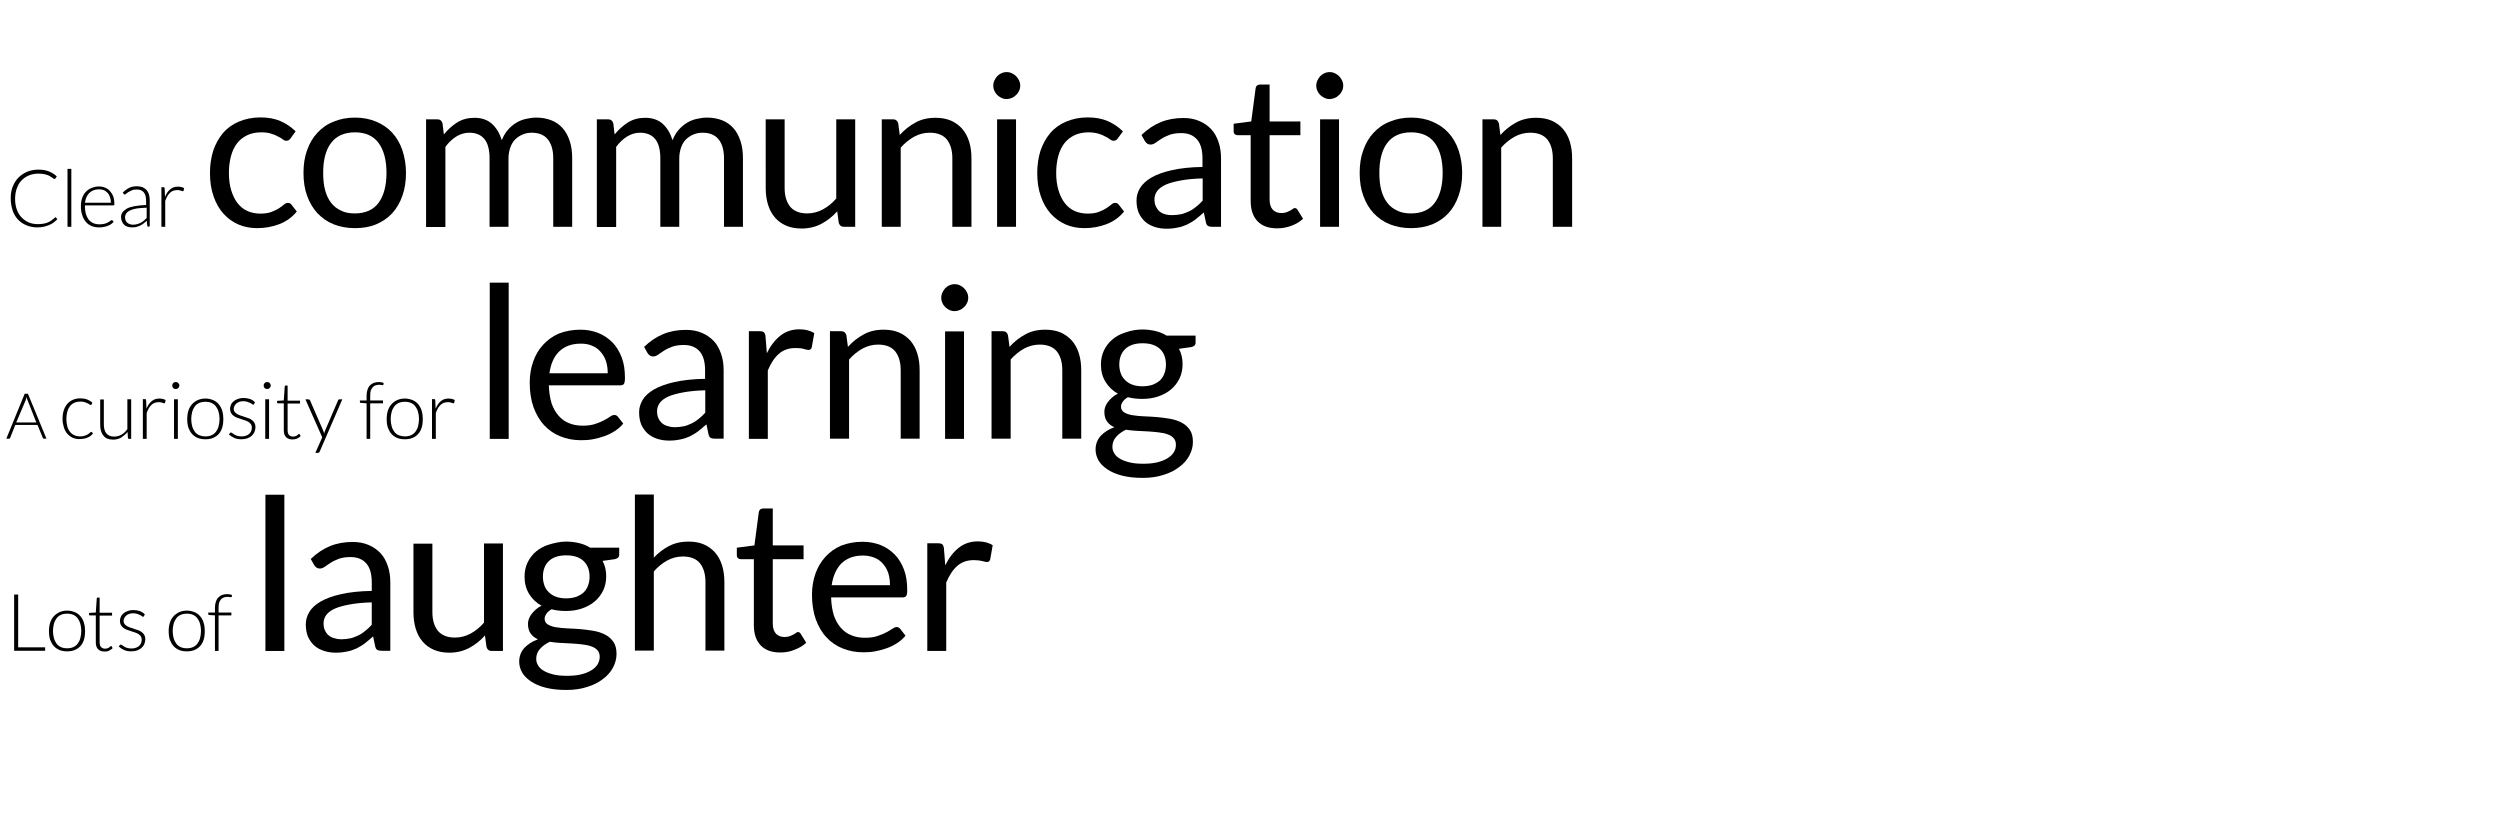
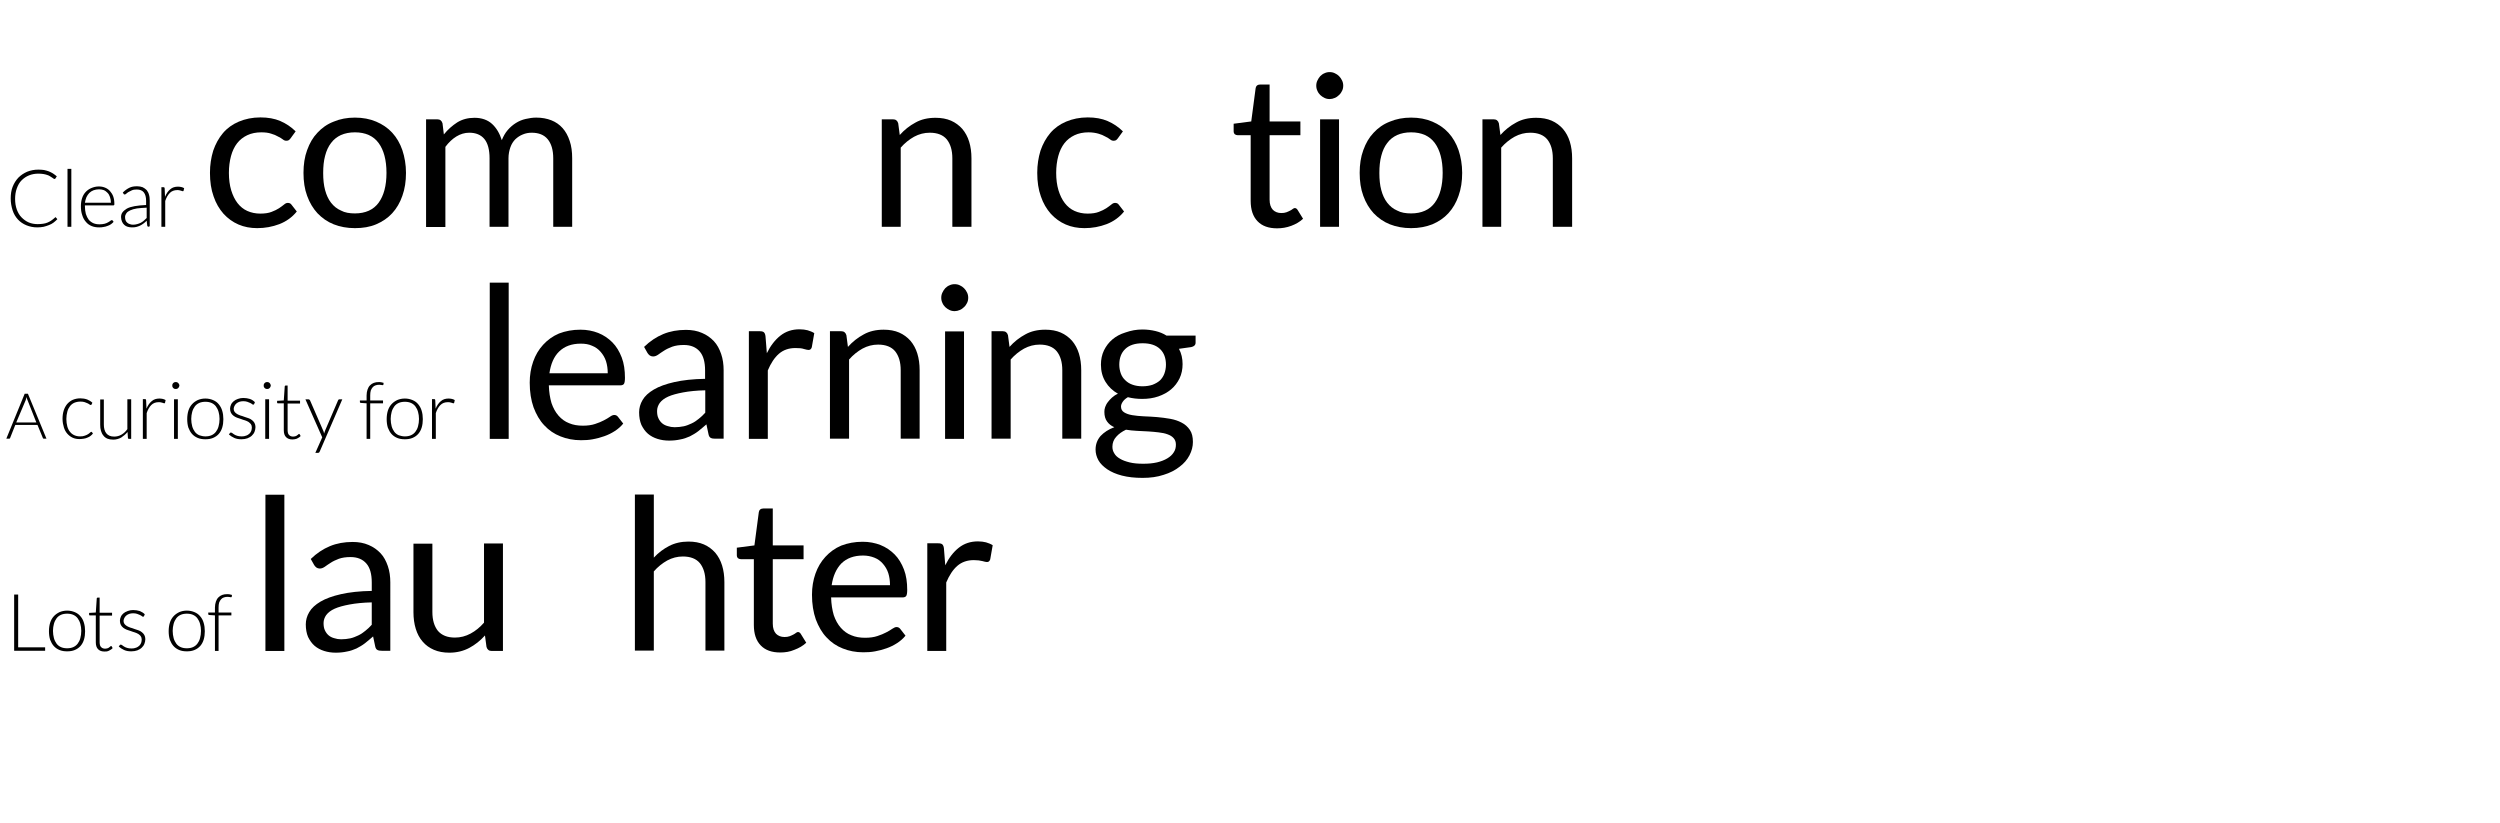
<svg xmlns="http://www.w3.org/2000/svg" version="1.1" id="Layer_1" x="0px" y="0px" viewBox="0 0 1307.3 430.2" style="enable-background:new 0 0 1307.3 430.2;" xml:space="preserve">
  <g>
    <g>
      <path d="M28.8,113.6c0.1,0,0.3,0,0.4,0.1l0.8,0.9c-0.6,0.7-1.3,1.2-2,1.8c-0.7,0.5-1.5,1-2.4,1.3c-0.9,0.4-1.8,0.6-2.8,0.9    c-1,0.2-2.1,0.3-3.4,0.3c-2,0-3.9-0.4-5.6-1.1c-1.7-0.7-3.2-1.7-4.4-3s-2.2-2.9-2.8-4.8s-1-3.9-1-6.2c0-2.2,0.3-4.3,1-6.1    s1.7-3.4,3-4.8c1.3-1.3,2.8-2.3,4.6-3.1c1.8-0.7,3.7-1.1,5.9-1.1c1.1,0,2,0.1,2.9,0.2c0.9,0.2,1.7,0.4,2.5,0.7    c0.8,0.3,1.5,0.7,2.2,1.1c0.7,0.4,1.3,1,2,1.5L29,93.3c-0.1,0.2-0.3,0.3-0.5,0.3c-0.1,0-0.3-0.1-0.5-0.2c-0.2-0.1-0.4-0.3-0.7-0.5    c-0.3-0.2-0.7-0.4-1.1-0.7c-0.4-0.3-0.9-0.5-1.5-0.7c-0.6-0.2-1.3-0.4-2-0.5c-0.8-0.1-1.6-0.2-2.6-0.2c-1.8,0-3.4,0.3-4.9,0.9    c-1.5,0.6-2.8,1.5-3.9,2.6c-1.1,1.1-1.9,2.5-2.5,4.2c-0.6,1.6-0.9,3.5-0.9,5.5c0,2.1,0.3,3.9,0.9,5.6c0.6,1.6,1.4,3,2.5,4.1    c1.1,1.1,2.3,2,3.7,2.6c1.4,0.6,3,0.9,4.7,0.9c1.1,0,2-0.1,2.8-0.2c0.8-0.1,1.6-0.3,2.3-0.6c0.7-0.3,1.3-0.6,1.9-1    c0.6-0.4,1.2-0.9,1.8-1.4c0.1-0.1,0.1-0.1,0.2-0.1C28.7,113.6,28.7,113.6,28.8,113.6z" />
      <path d="M37.3,88.3v30.3h-2V88.3H37.3z" />
      <path d="M51.7,97.5c1.2,0,2.2,0.2,3.2,0.6c1,0.4,1.9,1,2.6,1.8c0.7,0.8,1.3,1.7,1.7,2.8c0.4,1.1,0.6,2.4,0.6,3.9    c0,0.3,0,0.5-0.1,0.6c-0.1,0.1-0.2,0.2-0.4,0.2H44.4v0.4c0,1.6,0.2,2.9,0.5,4.1c0.4,1.2,0.9,2.2,1.5,3c0.7,0.8,1.5,1.4,2.4,1.8    c0.9,0.4,2,0.6,3.2,0.6c1,0,1.9-0.1,2.7-0.3c0.8-0.2,1.4-0.5,1.9-0.8c0.5-0.3,0.9-0.5,1.2-0.8c0.3-0.2,0.5-0.3,0.7-0.3    c0.2,0,0.3,0.1,0.4,0.2l0.5,0.7c-0.3,0.4-0.8,0.8-1.3,1.2c-0.5,0.4-1.2,0.7-1.8,0.9c-0.7,0.3-1.4,0.5-2.2,0.6    c-0.8,0.2-1.5,0.2-2.3,0.2c-1.4,0-2.7-0.2-3.9-0.7c-1.2-0.5-2.2-1.2-3-2.2c-0.8-0.9-1.5-2.1-1.9-3.5c-0.5-1.4-0.7-2.9-0.7-4.7    c0-1.5,0.2-2.9,0.6-4.1c0.4-1.3,1-2.3,1.8-3.2c0.8-0.9,1.8-1.6,2.9-2.1C49,97.8,50.3,97.5,51.7,97.5z M51.8,99    c-1.1,0-2,0.2-2.9,0.5c-0.8,0.3-1.6,0.8-2.2,1.4c-0.6,0.6-1.1,1.4-1.5,2.2c-0.4,0.9-0.6,1.9-0.8,2.9h13.6c0-1.1-0.2-2.1-0.5-3    c-0.3-0.9-0.7-1.6-1.3-2.2c-0.6-0.6-1.2-1.1-2-1.4C53.6,99.2,52.7,99,51.8,99z" />
      <path d="M77.8,118.6c-0.4,0-0.7-0.2-0.8-0.6l-0.3-2.6c-0.6,0.6-1.1,1.1-1.7,1.5c-0.6,0.4-1.1,0.8-1.8,1.1c-0.6,0.3-1.3,0.5-2,0.7    c-0.7,0.2-1.5,0.2-2.3,0.2c-0.7,0-1.4-0.1-2.1-0.3c-0.7-0.2-1.3-0.5-1.8-1c-0.5-0.4-0.9-1-1.2-1.7c-0.3-0.7-0.5-1.5-0.5-2.4    c0-0.9,0.2-1.7,0.7-2.4c0.5-0.7,1.3-1.4,2.3-2c1.1-0.6,2.4-1,4.1-1.3c1.7-0.3,3.7-0.5,6-0.6v-2.2c0-1.9-0.4-3.4-1.2-4.4    c-0.8-1-2-1.5-3.7-1.5c-1,0-1.8,0.1-2.5,0.4c-0.7,0.3-1.3,0.6-1.8,0.9c-0.5,0.3-0.9,0.6-1.2,0.9c-0.3,0.3-0.6,0.4-0.8,0.4    c-0.3,0-0.5-0.1-0.6-0.4l-0.4-0.6c1.1-1.1,2.2-1.9,3.4-2.5c1.2-0.6,2.5-0.8,4.1-0.8c1.1,0,2.1,0.2,2.9,0.5    c0.8,0.4,1.5,0.9,2.1,1.5c0.5,0.7,1,1.5,1.2,2.4c0.3,0.9,0.4,2,0.4,3.1v13.5H77.8z M69.5,117.5c0.8,0,1.5-0.1,2.2-0.3    c0.7-0.2,1.3-0.4,1.9-0.7c0.6-0.3,1.1-0.7,1.6-1.1c0.5-0.4,1-0.9,1.5-1.4v-5.4c-2,0.1-3.7,0.2-5.1,0.4c-1.4,0.2-2.6,0.6-3.5,1    c-0.9,0.4-1.6,0.9-2,1.5c-0.4,0.6-0.7,1.2-0.7,2c0,0.7,0.1,1.3,0.3,1.8c0.2,0.5,0.5,0.9,0.9,1.2c0.4,0.3,0.8,0.6,1.3,0.7    C68.4,117.4,69,117.5,69.5,117.5z" />
      <path d="M84.4,118.6V97.9h1c0.2,0,0.4,0,0.5,0.1c0.1,0.1,0.2,0.3,0.2,0.5l0.2,4.4c0.7-1.7,1.6-3,2.7-3.9c1.1-1,2.5-1.4,4.1-1.4    c0.6,0,1.2,0.1,1.7,0.2c0.5,0.1,1,0.3,1.5,0.6L96,99.7c0,0.2-0.2,0.3-0.4,0.3c-0.1,0-0.2,0-0.4-0.1c-0.2-0.1-0.3-0.1-0.6-0.2    c-0.2-0.1-0.5-0.1-0.8-0.2c-0.3-0.1-0.7-0.1-1.1-0.1c-1.6,0-2.9,0.5-3.9,1.5c-1,1-1.8,2.4-2.4,4.2v13.5H84.4z" />
    </g>
    <g>
      <path d="M151.9,72.4c-0.3,0.4-0.6,0.7-0.9,0.9c-0.3,0.2-0.7,0.3-1.3,0.3s-1.2-0.2-1.8-0.7c-0.6-0.5-1.5-1-2.5-1.5    c-1-0.6-2.2-1.1-3.6-1.5c-1.4-0.5-3.2-0.7-5.2-0.7c-2.7,0-5.2,0.5-7.3,1.5c-2.1,1-3.9,2.4-5.3,4.2c-1.4,1.8-2.5,4.1-3.2,6.7    c-0.7,2.6-1.1,5.6-1.1,8.8c0,3.4,0.4,6.4,1.2,9.1c0.8,2.6,1.9,4.9,3.3,6.7c1.4,1.8,3.1,3.2,5.1,4.1c2,0.9,4.3,1.4,6.8,1.4    c2.4,0,4.4-0.3,5.9-0.9c1.6-0.6,2.8-1.2,3.9-1.9c1-0.7,1.9-1.3,2.6-1.9c0.7-0.6,1.3-0.9,2-0.9c0.8,0,1.5,0.3,1.9,0.9l2.8,3.6    c-2.4,3-5.5,5.2-9.1,6.6c-3.7,1.4-7.5,2.1-11.6,2.1c-3.5,0-6.8-0.6-9.8-1.9c-3-1.3-5.6-3.2-7.8-5.6c-2.2-2.5-4-5.5-5.2-9.1    c-1.3-3.6-1.9-7.7-1.9-12.3c0-4.2,0.6-8,1.7-11.6c1.2-3.5,2.9-6.6,5.1-9.2c2.2-2.6,5-4.6,8.3-6c3.3-1.4,7.1-2.2,11.3-2.2    c3.9,0,7.4,0.6,10.4,1.9c3,1.3,5.7,3.1,8,5.4L151.9,72.4z" />
      <path d="M185.6,61.5c4.1,0,7.8,0.7,11.1,2.1c3.3,1.4,6.1,3.3,8.4,5.8c2.3,2.5,4.1,5.6,5.3,9.1c1.2,3.6,1.9,7.6,1.9,11.9    c0,4.4-0.6,8.4-1.9,12c-1.2,3.5-3,6.6-5.3,9.1c-2.3,2.5-5.1,4.4-8.4,5.8s-7,2-11.1,2s-7.8-0.7-11.1-2c-3.3-1.3-6.1-3.3-8.5-5.8    c-2.3-2.5-4.1-5.5-5.4-9.1c-1.3-3.5-1.9-7.5-1.9-12c0-4.4,0.6-8.4,1.9-11.9c1.3-3.6,3-6.6,5.4-9.1c2.3-2.5,5.1-4.5,8.5-5.8    C177.8,62.2,181.5,61.5,185.6,61.5z M185.6,111.6c5.5,0,9.7-1.9,12.4-5.6c2.7-3.7,4.1-8.9,4.1-15.6c0-6.7-1.4-11.9-4.1-15.6    c-2.7-3.7-6.9-5.6-12.4-5.6c-2.8,0-5.2,0.5-7.3,1.4c-2.1,1-3.8,2.3-5.2,4.2c-1.4,1.8-2.4,4-3.1,6.7c-0.7,2.6-1,5.6-1,9    c0,3.3,0.3,6.3,1,8.9c0.7,2.6,1.7,4.8,3.1,6.6c1.4,1.8,3.1,3.2,5.2,4.1C180.3,111.2,182.8,111.6,185.6,111.6z" />
      <path d="M222.8,118.6V62.4h5.9c1.4,0,2.3,0.7,2.7,2.1l0.7,5.8c2.1-2.6,4.4-4.6,7-6.3c2.6-1.6,5.6-2.4,9-2.4c3.8,0,6.9,1.1,9.2,3.2    c2.3,2.1,4,5,5.1,8.5c0.8-2,1.8-3.8,3.1-5.3c1.3-1.5,2.7-2.7,4.3-3.7c1.6-1,3.3-1.7,5.1-2.1c1.8-0.4,3.6-0.7,5.5-0.7    c3,0,5.6,0.5,7.9,1.4c2.3,0.9,4.3,2.3,5.9,4.1s2.8,4,3.7,6.7c0.9,2.6,1.3,5.7,1.3,9.1v35.8h-9.9V82.8c0-4.4-1-7.7-2.9-10    c-1.9-2.3-4.7-3.4-8.4-3.4c-1.6,0-3.2,0.3-4.6,0.9c-1.5,0.6-2.7,1.4-3.9,2.5c-1.1,1.1-2,2.5-2.6,4.2c-0.6,1.7-1,3.6-1,5.8v35.8    h-9.9V82.8c0-4.5-0.9-7.9-2.7-10.1c-1.8-2.2-4.5-3.3-7.9-3.3c-2.4,0-4.7,0.7-6.8,2c-2.1,1.3-4,3.1-5.7,5.4v41.9H222.8z" />
-       <path d="M312.1,118.6V62.4h5.9c1.4,0,2.3,0.7,2.7,2.1l0.7,5.8c2.1-2.6,4.4-4.6,7-6.3c2.6-1.6,5.6-2.4,9-2.4c3.8,0,6.9,1.1,9.2,3.2    c2.3,2.1,4,5,5.1,8.5c0.8-2,1.8-3.8,3.1-5.3c1.3-1.5,2.7-2.7,4.3-3.7c1.6-1,3.3-1.7,5.1-2.1c1.8-0.4,3.6-0.7,5.5-0.7    c3,0,5.6,0.5,7.9,1.4c2.3,0.9,4.3,2.3,5.9,4.1s2.8,4,3.7,6.7c0.9,2.6,1.3,5.7,1.3,9.1v35.8h-9.9V82.8c0-4.4-1-7.7-2.9-10    c-1.9-2.3-4.7-3.4-8.4-3.4c-1.6,0-3.2,0.3-4.6,0.9c-1.5,0.6-2.7,1.4-3.9,2.5c-1.1,1.1-2,2.5-2.6,4.2c-0.6,1.7-1,3.6-1,5.8v35.8    h-9.9V82.8c0-4.5-0.9-7.9-2.7-10.1s-4.5-3.3-7.9-3.3c-2.4,0-4.7,0.7-6.8,2c-2.1,1.3-4,3.1-5.7,5.4v41.9H312.1z" />
-       <path d="M410.3,62.4v35.8c0,4.3,1,7.5,2.9,9.9c2,2.3,4.9,3.5,8.9,3.5c2.9,0,5.6-0.7,8.2-2.1c2.6-1.4,4.9-3.3,7-5.7V62.4h9.9v56.2    h-5.9c-1.4,0-2.3-0.7-2.7-2.1l-0.8-6c-2.4,2.7-5.2,4.9-8.2,6.5c-3,1.6-6.5,2.5-10.4,2.5c-3.1,0-5.8-0.5-8.1-1.5    c-2.3-1-4.3-2.4-5.9-4.3c-1.6-1.8-2.8-4.1-3.6-6.7c-0.8-2.6-1.2-5.5-1.2-8.7V62.4H410.3z" />
      <path d="M461.1,118.6V62.4h5.9c1.4,0,2.3,0.7,2.7,2.1l0.8,6.1c2.4-2.7,5.2-4.9,8.2-6.5c3-1.7,6.5-2.5,10.5-2.5    c3.1,0,5.8,0.5,8.1,1.5c2.3,1,4.3,2.5,5.9,4.3c1.6,1.9,2.8,4.1,3.6,6.7c0.8,2.6,1.2,5.5,1.2,8.7v35.8H498V82.8    c0-4.3-1-7.5-2.9-9.9c-1.9-2.3-4.9-3.5-8.9-3.5c-2.9,0-5.6,0.7-8.2,2.1c-2.5,1.4-4.9,3.3-7,5.7v41.4H461.1z" />
-       <path d="M533.5,44.8c0,1-0.2,1.9-0.6,2.7c-0.4,0.8-0.9,1.6-1.6,2.2c-0.6,0.6-1.4,1.2-2.2,1.5c-0.9,0.4-1.8,0.6-2.7,0.6    c-1,0-1.9-0.2-2.7-0.6c-0.8-0.4-1.6-0.9-2.2-1.5c-0.6-0.6-1.2-1.4-1.5-2.2c-0.4-0.8-0.6-1.7-0.6-2.7c0-1,0.2-1.9,0.6-2.7    c0.4-0.9,0.9-1.6,1.5-2.3c0.6-0.6,1.4-1.2,2.2-1.5c0.8-0.4,1.7-0.6,2.7-0.6c1,0,1.9,0.2,2.7,0.6c0.9,0.4,1.6,0.9,2.2,1.5    c0.6,0.6,1.2,1.4,1.6,2.3C533.3,42.9,533.5,43.8,533.5,44.8z M531.3,62.4v56.2h-9.9V62.4H531.3z" />
      <path d="M584.5,72.4c-0.3,0.4-0.6,0.7-0.9,0.9c-0.3,0.2-0.7,0.3-1.3,0.3c-0.6,0-1.2-0.2-1.8-0.7c-0.6-0.5-1.5-1-2.5-1.5    c-1-0.6-2.2-1.1-3.6-1.5s-3.2-0.7-5.2-0.7c-2.7,0-5.2,0.5-7.3,1.5c-2.1,1-3.9,2.4-5.3,4.2c-1.4,1.8-2.5,4.1-3.2,6.7    c-0.7,2.6-1.1,5.6-1.1,8.8c0,3.4,0.4,6.4,1.2,9.1c0.8,2.6,1.9,4.9,3.3,6.7c1.4,1.8,3.1,3.2,5.1,4.1s4.3,1.4,6.8,1.4    c2.4,0,4.4-0.3,5.9-0.9c1.6-0.6,2.8-1.2,3.9-1.9c1-0.7,1.9-1.3,2.6-1.9c0.7-0.6,1.3-0.9,2-0.9c0.8,0,1.5,0.3,1.9,0.9l2.8,3.6    c-2.4,3-5.5,5.2-9.1,6.6c-3.7,1.4-7.5,2.1-11.6,2.1c-3.5,0-6.8-0.6-9.8-1.9c-3-1.3-5.6-3.2-7.8-5.6c-2.2-2.5-4-5.5-5.2-9.1    c-1.3-3.6-1.9-7.7-1.9-12.3c0-4.2,0.6-8,1.7-11.6c1.2-3.5,2.9-6.6,5.1-9.2c2.2-2.6,5-4.6,8.3-6c3.3-1.4,7.1-2.2,11.3-2.2    c3.9,0,7.4,0.6,10.4,1.9c3,1.3,5.7,3.1,8,5.4L584.5,72.4z" />
-       <path d="M638.5,118.6h-4.4c-1,0-1.7-0.1-2.3-0.4c-0.6-0.3-1-0.9-1.2-1.9l-1.1-5.2c-1.5,1.3-2.9,2.5-4.3,3.6    c-1.4,1.1-2.9,1.9-4.4,2.7c-1.6,0.7-3.2,1.3-5,1.6c-1.8,0.4-3.7,0.6-5.8,0.6c-2.2,0-4.2-0.3-6.1-0.9c-1.9-0.6-3.6-1.5-5-2.7    c-1.4-1.2-2.5-2.8-3.4-4.6c-0.8-1.9-1.2-4.1-1.2-6.6c0-2.2,0.6-4.4,1.8-6.4s3.2-3.9,5.9-5.5c2.7-1.6,6.3-2.9,10.7-3.9    c4.4-1,9.8-1.6,16.1-1.7v-4.4c0-4.4-0.9-7.7-2.8-9.9c-1.9-2.2-4.6-3.4-8.3-3.4c-2.4,0-4.4,0.3-6.1,0.9c-1.6,0.6-3.1,1.3-4.3,2.1    c-1.2,0.8-2.2,1.4-3.1,2.1c-0.9,0.6-1.7,0.9-2.6,0.9c-0.7,0-1.2-0.2-1.7-0.5c-0.5-0.4-0.9-0.8-1.2-1.3l-1.8-3.2    c3.1-3,6.4-5.2,10-6.7c3.6-1.5,7.6-2.2,11.9-2.2c3.1,0,5.9,0.5,8.4,1.6c2.4,1,4.5,2.5,6.2,4.3s2.9,4.1,3.8,6.7    c0.9,2.6,1.3,5.5,1.3,8.6V118.6z M612.9,112.5c1.7,0,3.3-0.2,4.8-0.5c1.4-0.3,2.8-0.9,4.1-1.5c1.3-0.6,2.5-1.4,3.7-2.4    c1.2-0.9,2.3-2,3.4-3.2V93.3c-4.5,0.1-8.4,0.5-11.6,1.1c-3.2,0.6-5.8,1.3-7.8,2.2c-2,0.9-3.4,2-4.4,3.3c-0.9,1.3-1.4,2.7-1.4,4.2    c0,1.5,0.2,2.8,0.7,3.8s1.1,1.9,1.9,2.6c0.8,0.7,1.8,1.2,2.9,1.5C610.4,112.4,611.6,112.5,612.9,112.5z" />
      <path d="M667.8,119.4c-4.4,0-7.8-1.2-10.2-3.7c-2.4-2.5-3.6-6-3.6-10.7V70.7h-6.8c-0.6,0-1.1-0.2-1.5-0.5    c-0.4-0.4-0.6-0.9-0.6-1.6v-3.9l9.2-1.2l2.3-17.4c0.1-0.6,0.3-1,0.7-1.4c0.4-0.3,0.9-0.5,1.6-0.5h5v19.3h16.1v7.2h-16.1v33.7    c0,2.4,0.6,4.1,1.7,5.3c1.1,1.1,2.6,1.7,4.4,1.7c1,0,1.9-0.1,2.7-0.4c0.8-0.3,1.4-0.6,2-0.9c0.6-0.3,1-0.6,1.4-0.9    c0.4-0.3,0.7-0.4,1-0.4c0.5,0,1,0.3,1.4,0.9l2.9,4.7c-1.7,1.6-3.8,2.8-6.2,3.7C672.8,119,670.3,119.4,667.8,119.4z" />
      <path d="M702.4,44.8c0,1-0.2,1.9-0.6,2.7c-0.4,0.8-0.9,1.6-1.6,2.2c-0.6,0.6-1.4,1.2-2.2,1.5c-0.9,0.4-1.8,0.6-2.7,0.6    c-1,0-1.9-0.2-2.7-0.6c-0.8-0.4-1.6-0.9-2.2-1.5c-0.6-0.6-1.2-1.4-1.5-2.2c-0.4-0.8-0.6-1.7-0.6-2.7c0-1,0.2-1.9,0.6-2.7    c0.4-0.9,0.9-1.6,1.5-2.3c0.6-0.6,1.4-1.2,2.2-1.5c0.8-0.4,1.7-0.6,2.7-0.6c1,0,1.9,0.2,2.7,0.6c0.9,0.4,1.6,0.9,2.2,1.5    c0.6,0.6,1.2,1.4,1.6,2.3C702.2,42.9,702.4,43.8,702.4,44.8z M700.2,62.4v56.2h-9.9V62.4H700.2z" />
      <path d="M737.9,61.5c4.1,0,7.8,0.7,11.1,2.1c3.3,1.4,6.1,3.3,8.4,5.8c2.3,2.5,4.1,5.6,5.3,9.1c1.2,3.6,1.9,7.6,1.9,11.9    c0,4.4-0.6,8.4-1.9,12c-1.2,3.5-3,6.6-5.3,9.1c-2.3,2.5-5.1,4.4-8.4,5.8c-3.3,1.3-7,2-11.1,2s-7.8-0.7-11.1-2    c-3.3-1.3-6.1-3.3-8.5-5.8c-2.3-2.5-4.1-5.5-5.4-9.1c-1.3-3.5-1.9-7.5-1.9-12c0-4.4,0.6-8.4,1.9-11.9c1.3-3.6,3-6.6,5.4-9.1    c2.3-2.5,5.1-4.5,8.5-5.8C730.1,62.2,733.8,61.5,737.9,61.5z M737.9,111.6c5.5,0,9.7-1.9,12.4-5.6c2.7-3.7,4.1-8.9,4.1-15.6    c0-6.7-1.4-11.9-4.1-15.6c-2.7-3.7-6.9-5.6-12.4-5.6c-2.8,0-5.2,0.5-7.3,1.4c-2.1,1-3.8,2.3-5.2,4.2c-1.4,1.8-2.4,4-3.1,6.7    c-0.7,2.6-1,5.6-1,9c0,3.3,0.3,6.3,1,8.9c0.7,2.6,1.7,4.8,3.1,6.6c1.4,1.8,3.1,3.2,5.2,4.1C732.6,111.2,735.1,111.6,737.9,111.6z" />
      <path d="M775.2,118.6V62.4h5.9c1.4,0,2.3,0.7,2.7,2.1l0.8,6.1c2.4-2.7,5.2-4.9,8.2-6.5c3-1.7,6.5-2.5,10.5-2.5    c3.1,0,5.8,0.5,8.1,1.5c2.3,1,4.3,2.5,5.9,4.3c1.6,1.9,2.8,4.1,3.6,6.7c0.8,2.6,1.2,5.5,1.2,8.7v35.8H812V82.8    c0-4.3-1-7.5-2.9-9.9c-1.9-2.3-4.9-3.5-8.9-3.5c-2.9,0-5.6,0.7-8.2,2.1c-2.5,1.4-4.9,3.3-7,5.7v41.4H775.2z" />
    </g>
    <g>
      <path d="M24.3,229.4H23c-0.2,0-0.3,0-0.4-0.1c-0.1-0.1-0.2-0.2-0.2-0.3l-2.8-6.8H8L5.3,229c0,0.1-0.1,0.2-0.2,0.3    c-0.1,0.1-0.2,0.1-0.4,0.1H3.3l9.6-23.5h1.7L24.3,229.4z M8.5,220.9h10.5L14.3,209c-0.1-0.2-0.2-0.4-0.2-0.6    c-0.1-0.2-0.2-0.5-0.2-0.8c-0.1,0.3-0.2,0.5-0.2,0.8c-0.1,0.2-0.2,0.5-0.2,0.7L8.5,220.9z" />
    </g>
    <g>
      <path d="M47.9,211.5c-0.1,0.1-0.1,0.1-0.2,0.2c-0.1,0-0.1,0.1-0.3,0.1c-0.1,0-0.3-0.1-0.6-0.3c-0.2-0.2-0.6-0.4-1-0.6    c-0.4-0.2-0.9-0.4-1.5-0.6c-0.6-0.2-1.3-0.3-2.2-0.3c-1.2,0-2.2,0.2-3.2,0.6c-0.9,0.4-1.7,1-2.3,1.8c-0.6,0.8-1.1,1.7-1.4,2.9    c-0.3,1.1-0.5,2.4-0.5,3.8c0,1.5,0.2,2.7,0.5,3.9c0.3,1.1,0.8,2.1,1.4,2.8c0.6,0.8,1.4,1.4,2.3,1.8c0.9,0.4,1.9,0.6,3,0.6    c1,0,1.8-0.1,2.5-0.4c0.7-0.2,1.2-0.5,1.7-0.8c0.4-0.3,0.8-0.5,1-0.8c0.3-0.2,0.5-0.4,0.6-0.4c0.2,0,0.3,0.1,0.4,0.2l0.5,0.7    c-0.3,0.4-0.7,0.8-1.2,1.2c-0.5,0.4-1,0.7-1.6,0.9c-0.6,0.3-1.3,0.5-2,0.6c-0.7,0.1-1.5,0.2-2.2,0.2c-1.3,0-2.5-0.2-3.6-0.7    c-1.1-0.5-2-1.2-2.8-2.1c-0.8-0.9-1.4-2-1.8-3.3c-0.4-1.3-0.7-2.8-0.7-4.5c0-1.6,0.2-3,0.6-4.3c0.4-1.3,1-2.4,1.8-3.4    c0.8-0.9,1.8-1.7,2.9-2.2c1.2-0.5,2.5-0.8,4-0.8c1.3,0,2.5,0.2,3.6,0.6c1,0.4,2,1,2.7,1.7L47.9,211.5z" />
      <path d="M54.3,208.8V222c0,1.9,0.4,3.5,1.3,4.6s2.2,1.7,4.1,1.7c1.3,0,2.6-0.3,3.8-1c1.2-0.7,2.2-1.6,3.1-2.9v-15.6h2v20.7h-1.1    c-0.4,0-0.6-0.2-0.6-0.5l-0.2-3.1c-1,1.2-2.1,2.1-3.3,2.9c-1.3,0.7-2.7,1.1-4.2,1.1c-1.2,0-2.2-0.2-3-0.5    c-0.9-0.4-1.6-0.9-2.1-1.6c-0.6-0.7-1-1.5-1.3-2.5c-0.3-1-0.4-2-0.4-3.2v-13.2H54.3z" />
      <path d="M74.7,229.4v-20.7h1c0.2,0,0.4,0,0.5,0.1c0.1,0.1,0.2,0.3,0.2,0.5l0.2,4.4c0.7-1.7,1.6-3,2.7-3.9c1.1-1,2.5-1.4,4.1-1.4    c0.6,0,1.2,0.1,1.7,0.2c0.5,0.1,1,0.3,1.5,0.6l-0.3,1.4c0,0.2-0.2,0.3-0.4,0.3c-0.1,0-0.2,0-0.4-0.1c-0.2-0.1-0.3-0.1-0.6-0.2    c-0.2-0.1-0.5-0.1-0.8-0.2c-0.3-0.1-0.7-0.1-1.1-0.1c-1.6,0-2.9,0.5-3.9,1.5c-1,1-1.8,2.4-2.4,4.2v13.5H74.7z" />
      <path d="M93.8,201.6c0,0.2-0.1,0.5-0.2,0.7c-0.1,0.2-0.2,0.4-0.4,0.6c-0.2,0.2-0.4,0.3-0.6,0.4c-0.2,0.1-0.5,0.1-0.7,0.1    c-0.3,0-0.5,0-0.7-0.1c-0.2-0.1-0.4-0.2-0.6-0.4c-0.2-0.2-0.3-0.4-0.4-0.6c-0.1-0.2-0.1-0.4-0.1-0.7c0-0.2,0-0.5,0.1-0.7    c0.1-0.2,0.2-0.4,0.4-0.6c0.2-0.2,0.4-0.3,0.6-0.4c0.2-0.1,0.5-0.1,0.7-0.1c0.2,0,0.5,0,0.7,0.1c0.2,0.1,0.4,0.2,0.6,0.4    c0.2,0.2,0.3,0.4,0.4,0.6C93.8,201.1,93.8,201.4,93.8,201.6z M93,208.8v20.7h-2v-20.7H93z" />
      <path d="M107.4,208.4c1.5,0,2.8,0.3,4,0.8c1.2,0.5,2.2,1.2,3,2.2s1.4,2,1.8,3.4c0.4,1.3,0.6,2.8,0.6,4.4s-0.2,3.1-0.6,4.4    c-0.4,1.3-1,2.4-1.8,3.3c-0.8,0.9-1.8,1.6-3,2.1c-1.2,0.5-2.5,0.7-4,0.7c-1.5,0-2.8-0.2-4-0.7c-1.2-0.5-2.2-1.2-3-2.1    c-0.8-0.9-1.4-2-1.9-3.3c-0.4-1.3-0.6-2.8-0.6-4.4s0.2-3.1,0.6-4.4c0.4-1.3,1-2.4,1.9-3.4s1.8-1.6,3-2.2    C104.6,208.7,105.9,208.4,107.4,208.4z M107.4,228.2c1.2,0,2.3-0.2,3.2-0.6c0.9-0.4,1.7-1,2.3-1.8c0.6-0.8,1.1-1.7,1.4-2.9    c0.3-1.1,0.5-2.4,0.5-3.8c0-1.4-0.2-2.6-0.5-3.7c-0.3-1.1-0.8-2.1-1.4-2.9c-0.6-0.8-1.4-1.4-2.3-1.8c-0.9-0.4-2-0.6-3.2-0.6    c-1.2,0-2.3,0.2-3.2,0.6c-0.9,0.4-1.7,1-2.3,1.8c-0.6,0.8-1.1,1.8-1.4,2.9c-0.3,1.1-0.5,2.4-0.5,3.7c0,1.4,0.2,2.6,0.5,3.8    c0.3,1.1,0.8,2.1,1.4,2.9c0.6,0.8,1.4,1.4,2.3,1.8C105.1,227.9,106.2,228.2,107.4,228.2z" />
      <path d="M132.9,211.3c-0.1,0.2-0.3,0.3-0.5,0.3c-0.2,0-0.4-0.1-0.6-0.3c-0.2-0.2-0.6-0.4-1-0.6c-0.4-0.2-0.9-0.4-1.5-0.6    c-0.6-0.2-1.3-0.3-2.1-0.3c-0.7,0-1.4,0.1-2,0.3c-0.6,0.2-1.1,0.5-1.6,0.9c-0.4,0.4-0.8,0.8-1,1.3c-0.2,0.5-0.4,1-0.4,1.5    c0,0.6,0.2,1.2,0.5,1.6c0.3,0.4,0.8,0.8,1.3,1.1c0.5,0.3,1.2,0.6,1.8,0.8c0.7,0.2,1.4,0.4,2.1,0.7c0.7,0.2,1.4,0.5,2.1,0.7    s1.3,0.6,1.8,1c0.5,0.4,1,0.9,1.3,1.5c0.3,0.6,0.5,1.3,0.5,2.1c0,0.9-0.2,1.7-0.5,2.5c-0.3,0.8-0.8,1.4-1.4,2    c-0.6,0.6-1.4,1-2.3,1.4c-0.9,0.3-1.9,0.5-3.1,0.5c-1.5,0-2.7-0.2-3.8-0.7c-1.1-0.5-2-1.1-2.8-1.8l0.5-0.7    c0.1-0.1,0.1-0.2,0.2-0.2c0.1-0.1,0.2-0.1,0.4-0.1c0.2,0,0.4,0.1,0.7,0.3c0.3,0.2,0.6,0.5,1,0.7c0.4,0.3,1,0.5,1.6,0.7    c0.6,0.2,1.4,0.3,2.3,0.3c0.9,0,1.6-0.1,2.3-0.4c0.7-0.2,1.2-0.6,1.7-1c0.4-0.4,0.8-0.9,1-1.5c0.2-0.6,0.3-1.2,0.3-1.8    c0-0.7-0.2-1.3-0.5-1.7s-0.8-0.8-1.3-1.2c-0.5-0.3-1.2-0.6-1.8-0.8c-0.7-0.2-1.4-0.4-2.1-0.7c-0.7-0.2-1.4-0.5-2.1-0.7    c-0.7-0.3-1.3-0.6-1.8-1c-0.5-0.4-1-0.9-1.3-1.5c-0.3-0.6-0.5-1.3-0.5-2.2c0-0.7,0.2-1.4,0.5-2.1c0.3-0.7,0.8-1.3,1.4-1.8    c0.6-0.5,1.3-0.9,2.2-1.2c0.8-0.3,1.8-0.5,2.8-0.5c1.3,0,2.4,0.2,3.4,0.5s1.9,0.9,2.7,1.7L132.9,211.3z" />
      <path d="M141.6,201.6c0,0.2-0.1,0.5-0.2,0.7c-0.1,0.2-0.2,0.4-0.4,0.6c-0.2,0.2-0.4,0.3-0.6,0.4c-0.2,0.1-0.5,0.1-0.7,0.1    c-0.3,0-0.5,0-0.7-0.1c-0.2-0.1-0.4-0.2-0.6-0.4c-0.2-0.2-0.3-0.4-0.4-0.6c-0.1-0.2-0.1-0.4-0.1-0.7c0-0.2,0-0.5,0.1-0.7    c0.1-0.2,0.2-0.4,0.4-0.6c0.2-0.2,0.4-0.3,0.6-0.4c0.2-0.1,0.5-0.1,0.7-0.1c0.2,0,0.5,0,0.7,0.1c0.2,0.1,0.4,0.2,0.6,0.4    c0.2,0.2,0.3,0.4,0.4,0.6C141.5,201.1,141.6,201.4,141.6,201.6z M140.7,208.8v20.7h-2v-20.7H140.7z" />
      <path d="M152.9,229.8c-1.4,0-2.5-0.4-3.3-1.2c-0.8-0.8-1.2-2-1.2-3.6v-14.1h-3c-0.2,0-0.3,0-0.4-0.1c-0.1-0.1-0.1-0.2-0.1-0.4    v-0.8l3.5-0.2l0.5-7.4c0-0.1,0.1-0.2,0.2-0.3c0.1-0.1,0.2-0.1,0.4-0.1h0.9v7.9h6.5v1.5h-6.5v14c0,0.6,0.1,1.1,0.2,1.5    c0.1,0.4,0.3,0.7,0.6,1c0.3,0.3,0.6,0.5,0.9,0.6c0.3,0.1,0.7,0.2,1.1,0.2c0.5,0,0.9-0.1,1.3-0.2s0.7-0.3,0.9-0.5    c0.3-0.2,0.5-0.3,0.6-0.5c0.2-0.1,0.3-0.2,0.4-0.2c0.1,0,0.2,0.1,0.3,0.2l0.5,0.9c-0.5,0.6-1.2,1-2,1.4    C154.6,229.6,153.8,229.8,152.9,229.8z" />
      <path d="M167.2,236.1c-0.1,0.2-0.2,0.4-0.3,0.5c-0.1,0.1-0.3,0.2-0.6,0.2h-1.4l3.6-8.1l-8.8-19.9h1.6c0.2,0,0.4,0.1,0.5,0.2    c0.1,0.1,0.2,0.2,0.3,0.3l7,16.1c0.1,0.2,0.2,0.4,0.2,0.6c0.1,0.2,0.1,0.4,0.2,0.7c0.1-0.2,0.1-0.4,0.2-0.7    c0.1-0.2,0.2-0.4,0.2-0.6l6.9-16.1c0.1-0.2,0.2-0.3,0.3-0.4c0.1-0.1,0.3-0.1,0.4-0.1h1.5L167.2,236.1z" />
      <path d="M191.7,229.4v-18.5l-2.9-0.2c-0.4,0-0.6-0.2-0.6-0.5v-0.8h3.5v-2.6c0-1.2,0.2-2.2,0.5-3.1c0.3-0.9,0.7-1.6,1.3-2.2    c0.6-0.6,1.2-1,2-1.3c0.8-0.3,1.6-0.4,2.6-0.4c0.4,0,0.9,0,1.3,0.1c0.4,0.1,0.8,0.2,1.2,0.3l-0.1,0.9c0,0.2-0.1,0.3-0.4,0.3    c-0.2,0-0.4,0-0.7-0.1c-0.3,0-0.6-0.1-1.1-0.1c-0.7,0-1.3,0.1-1.9,0.3c-0.6,0.2-1.1,0.5-1.5,1c-0.4,0.4-0.7,1-1,1.7    c-0.2,0.7-0.3,1.6-0.3,2.6v2.6h6.7v1.5h-6.7v18.6H191.7z" />
      <path d="M211.7,208.4c1.5,0,2.8,0.3,4,0.8c1.2,0.5,2.2,1.2,3,2.2s1.4,2,1.8,3.4c0.4,1.3,0.6,2.8,0.6,4.4s-0.2,3.1-0.6,4.4    c-0.4,1.3-1,2.4-1.8,3.3c-0.8,0.9-1.8,1.6-3,2.1c-1.2,0.5-2.5,0.7-4,0.7c-1.5,0-2.8-0.2-4-0.7c-1.2-0.5-2.2-1.2-3-2.1    c-0.8-0.9-1.4-2-1.9-3.3c-0.4-1.3-0.6-2.8-0.6-4.4s0.2-3.1,0.6-4.4c0.4-1.3,1-2.4,1.9-3.4s1.8-1.6,3-2.2    C208.9,208.7,210.2,208.4,211.7,208.4z M211.7,228.2c1.2,0,2.3-0.2,3.2-0.6c0.9-0.4,1.7-1,2.3-1.8c0.6-0.8,1.1-1.7,1.4-2.9    c0.3-1.1,0.5-2.4,0.5-3.8c0-1.4-0.2-2.6-0.5-3.7c-0.3-1.1-0.8-2.1-1.4-2.9c-0.6-0.8-1.4-1.4-2.3-1.8c-0.9-0.4-2-0.6-3.2-0.6    c-1.2,0-2.3,0.2-3.2,0.6c-0.9,0.4-1.7,1-2.3,1.8c-0.6,0.8-1.1,1.8-1.4,2.9c-0.3,1.1-0.5,2.4-0.5,3.7c0,1.4,0.2,2.6,0.5,3.8    c0.3,1.1,0.8,2.1,1.4,2.9c0.6,0.8,1.4,1.4,2.3,1.8C209.4,227.9,210.5,228.2,211.7,228.2z" />
      <path d="M225.9,229.4v-20.7h1c0.2,0,0.4,0,0.5,0.1c0.1,0.1,0.2,0.3,0.2,0.5l0.2,4.4c0.7-1.7,1.6-3,2.7-3.9c1.1-1,2.5-1.4,4.1-1.4    c0.6,0,1.2,0.1,1.7,0.2c0.5,0.1,1,0.3,1.5,0.6l-0.3,1.4c0,0.2-0.2,0.3-0.4,0.3c-0.1,0-0.2,0-0.4-0.1c-0.2-0.1-0.3-0.1-0.6-0.2    c-0.2-0.1-0.5-0.1-0.8-0.2c-0.3-0.1-0.7-0.1-1.1-0.1c-1.6,0-2.9,0.5-3.9,1.5c-1,1-1.8,2.4-2.4,4.2v13.5H225.9z" />
    </g>
    <g>
      <path d="M266,147.8v81.7h-9.9v-81.7H266z" />
      <path d="M303.5,172.4c3.4,0,6.5,0.6,9.3,1.7c2.8,1.1,5.3,2.8,7.4,4.9c2.1,2.1,3.7,4.8,4.9,7.9c1.2,3.1,1.7,6.7,1.7,10.7    c0,1.6-0.2,2.6-0.5,3.1c-0.3,0.5-1,0.8-1.9,0.8H287c0.1,3.5,0.6,6.6,1.4,9.3c0.9,2.6,2.1,4.8,3.7,6.6c1.6,1.8,3.4,3.1,5.5,3.9    c2.1,0.9,4.5,1.3,7.2,1.3c2.5,0,4.6-0.3,6.4-0.9c1.8-0.6,3.3-1.2,4.6-1.9c1.3-0.7,2.4-1.3,3.2-1.9s1.6-0.9,2.2-0.9    c0.8,0,1.4,0.3,1.9,0.9l2.8,3.6c-1.2,1.5-2.7,2.8-4.4,3.9c-1.7,1.1-3.5,2-5.5,2.7c-1.9,0.7-3.9,1.2-6,1.6    c-2.1,0.4-4.1,0.5-6.2,0.5c-3.9,0-7.5-0.7-10.7-2c-3.3-1.3-6.1-3.2-8.5-5.8c-2.4-2.5-4.2-5.7-5.6-9.4c-1.3-3.7-2-8-2-12.9    c0-3.9,0.6-7.6,1.8-11c1.2-3.4,2.9-6.3,5.2-8.8c2.3-2.5,5-4.5,8.3-5.9C295.7,173.1,299.4,172.4,303.5,172.4z M303.7,179.7    c-4.8,0-8.5,1.4-11.3,4.1s-4.4,6.6-5.1,11.4h30.5c0-2.3-0.3-4.4-0.9-6.3c-0.6-1.9-1.6-3.5-2.8-4.9c-1.2-1.4-2.7-2.5-4.5-3.2    C307.9,180,305.9,179.7,303.7,179.7z" />
      <path d="M378.4,229.4H374c-1,0-1.7-0.1-2.3-0.4c-0.6-0.3-1-0.9-1.2-1.9l-1.1-5.2c-1.5,1.3-2.9,2.5-4.3,3.6    c-1.4,1.1-2.9,1.9-4.4,2.7c-1.6,0.7-3.2,1.3-5,1.6c-1.8,0.4-3.7,0.6-5.8,0.6c-2.2,0-4.2-0.3-6.1-0.9c-1.9-0.6-3.6-1.5-5-2.7    c-1.4-1.2-2.5-2.8-3.4-4.6c-0.8-1.9-1.2-4.1-1.2-6.6c0-2.2,0.6-4.4,1.8-6.4c1.2-2.1,3.2-3.9,5.9-5.5s6.3-2.9,10.7-3.9    c4.4-1,9.8-1.6,16.1-1.7v-4.4c0-4.4-0.9-7.7-2.8-9.9c-1.9-2.2-4.6-3.4-8.3-3.4c-2.4,0-4.4,0.3-6.1,0.9c-1.6,0.6-3.1,1.3-4.3,2.1    c-1.2,0.8-2.2,1.4-3.1,2.1c-0.9,0.6-1.7,0.9-2.6,0.9c-0.7,0-1.2-0.2-1.7-0.5c-0.5-0.4-0.9-0.8-1.2-1.3l-1.8-3.2    c3.1-3,6.4-5.2,10-6.7c3.6-1.5,7.6-2.2,11.9-2.2c3.1,0,5.9,0.5,8.4,1.6c2.4,1,4.5,2.5,6.2,4.3c1.7,1.8,2.9,4.1,3.8,6.7    c0.9,2.6,1.3,5.5,1.3,8.6V229.4z M352.8,223.4c1.7,0,3.3-0.2,4.8-0.5c1.4-0.3,2.8-0.9,4.1-1.5c1.3-0.6,2.5-1.4,3.7-2.4    c1.2-0.9,2.3-2,3.4-3.2v-11.7c-4.5,0.1-8.4,0.5-11.6,1.1c-3.2,0.6-5.8,1.3-7.8,2.2c-2,0.9-3.4,2-4.4,3.3c-0.9,1.3-1.4,2.7-1.4,4.2    c0,1.5,0.2,2.8,0.7,3.8c0.5,1.1,1.1,1.9,1.9,2.6c0.8,0.7,1.8,1.2,2.9,1.5C350.3,223.2,351.5,223.4,352.8,223.4z" />
      <path d="M391.6,229.4v-56.2h5.7c1.1,0,1.8,0.2,2.2,0.6c0.4,0.4,0.7,1.1,0.8,2.1l0.7,8.8c1.9-3.9,4.3-7,7.1-9.2    c2.8-2.2,6.1-3.3,10-3.3c1.6,0,3,0.2,4.2,0.5c1.3,0.4,2.4,0.8,3.5,1.5l-1.3,7.4c-0.3,0.9-0.8,1.4-1.7,1.4c-0.5,0-1.3-0.2-2.4-0.5    c-1.1-0.4-2.6-0.5-4.5-0.5c-3.4,0-6.3,1-8.6,3c-2.3,2-4.2,4.9-5.8,8.7v35.8H391.6z" />
      <path d="M434,229.4v-56.2h5.9c1.4,0,2.3,0.7,2.7,2.1l0.8,6.1c2.4-2.7,5.2-4.9,8.2-6.5c3-1.7,6.5-2.5,10.5-2.5    c3.1,0,5.8,0.5,8.1,1.5c2.3,1,4.3,2.5,5.9,4.3c1.6,1.9,2.8,4.1,3.6,6.7c0.8,2.6,1.2,5.5,1.2,8.7v35.8h-9.9v-35.8    c0-4.3-1-7.5-2.9-9.9c-1.9-2.3-4.9-3.5-8.9-3.5c-2.9,0-5.6,0.7-8.2,2.1c-2.5,1.4-4.9,3.3-7,5.7v41.4H434z" />
      <path d="M506.3,155.7c0,1-0.2,1.9-0.6,2.7c-0.4,0.8-0.9,1.6-1.6,2.2c-0.6,0.6-1.4,1.2-2.2,1.5c-0.9,0.4-1.8,0.6-2.7,0.6    c-1,0-1.9-0.2-2.7-0.6c-0.8-0.4-1.6-0.9-2.2-1.5c-0.6-0.6-1.2-1.4-1.5-2.2c-0.4-0.8-0.6-1.7-0.6-2.7c0-1,0.2-1.9,0.6-2.7    c0.4-0.9,0.9-1.6,1.5-2.3c0.6-0.6,1.4-1.2,2.2-1.5c0.8-0.4,1.7-0.6,2.7-0.6c1,0,1.9,0.2,2.7,0.6c0.9,0.4,1.6,0.9,2.2,1.5    c0.6,0.6,1.2,1.4,1.6,2.3C506.1,153.8,506.3,154.7,506.3,155.7z M504.1,173.3v56.2h-9.9v-56.2H504.1z" />
      <path d="M518.5,229.4v-56.2h5.9c1.4,0,2.3,0.7,2.7,2.1l0.8,6.1c2.4-2.7,5.2-4.9,8.2-6.5c3-1.7,6.5-2.5,10.5-2.5    c3.1,0,5.8,0.5,8.1,1.5c2.3,1,4.3,2.5,5.9,4.3c1.6,1.9,2.8,4.1,3.6,6.7c0.8,2.6,1.2,5.5,1.2,8.7v35.8h-9.9v-35.8    c0-4.3-1-7.5-2.9-9.9c-1.9-2.3-4.9-3.5-8.9-3.5c-2.9,0-5.6,0.7-8.2,2.1c-2.5,1.4-4.9,3.3-7,5.7v41.4H518.5z" />
      <path d="M597.4,172.3c2.4,0,4.7,0.3,6.8,0.8c2.1,0.5,4.1,1.3,5.8,2.4h15.2v3.7c0,1.2-0.8,2-2.3,2.3l-6.4,0.9    c1.3,2.4,1.9,5.1,1.9,8c0,2.7-0.5,5.2-1.6,7.5c-1.1,2.2-2.5,4.1-4.4,5.7c-1.9,1.6-4.1,2.8-6.7,3.7c-2.6,0.9-5.4,1.3-8.5,1.3    c-2.6,0-5.1-0.3-7.4-0.9c-1.2,0.7-2.1,1.5-2.7,2.4c-0.6,0.9-0.9,1.7-0.9,2.5c0,1.3,0.5,2.3,1.6,3c1.1,0.7,2.5,1.2,4.3,1.5    c1.8,0.3,3.8,0.5,6,0.6c2.3,0.1,4.6,0.2,6.9,0.4c2.3,0.2,4.6,0.5,6.9,0.9c2.3,0.4,4.3,1.1,6,2c1.8,0.9,3.2,2.2,4.3,3.8    s1.6,3.7,1.6,6.3c0,2.4-0.6,4.7-1.8,7c-1.2,2.3-2.9,4.3-5.2,6c-2.3,1.8-5,3.2-8.3,4.2c-3.3,1.1-6.9,1.6-11,1.6s-7.7-0.4-10.8-1.2    c-3.1-0.8-5.6-1.9-7.7-3.3c-2-1.4-3.6-2.9-4.6-4.7c-1-1.8-1.5-3.7-1.5-5.6c0-2.8,0.9-5.1,2.6-7.1c1.8-1.9,4.2-3.5,7.2-4.6    c-1.6-0.7-2.9-1.7-3.8-3c-0.9-1.2-1.4-2.9-1.4-5c0-0.8,0.1-1.7,0.4-2.5s0.7-1.7,1.4-2.6c0.6-0.8,1.4-1.7,2.2-2.4    c0.9-0.8,1.9-1.5,3.1-2c-2.8-1.6-4.9-3.6-6.5-6.2c-1.6-2.6-2.4-5.6-2.4-9c0-2.7,0.5-5.2,1.6-7.5c1.1-2.2,2.5-4.1,4.4-5.7    c1.9-1.6,4.1-2.8,6.7-3.6C591.5,172.8,594.3,172.3,597.4,172.3z M614.9,232.5c0-1.4-0.4-2.5-1.2-3.4c-0.8-0.9-1.8-1.5-3.2-2    c-1.3-0.5-2.9-0.8-4.6-1c-1.7-0.2-3.6-0.4-5.5-0.5c-1.9-0.1-3.9-0.2-5.9-0.3c-2-0.1-3.9-0.3-5.7-0.6c-2.1,1-3.8,2.2-5.1,3.7    c-1.3,1.4-2,3.2-2,5.2c0,1.3,0.3,2.4,1,3.5c0.6,1.1,1.6,2,3,2.8c1.3,0.8,3,1.4,5,1.9c2,0.5,4.4,0.7,7.1,0.7c2.7,0,5-0.2,7.2-0.7    c2.1-0.5,3.9-1.2,5.4-2.1c1.5-0.9,2.6-1.9,3.4-3.2C614.6,235.3,614.9,234,614.9,232.5z M597.4,202c2,0,3.8-0.3,5.3-0.8    c1.5-0.6,2.8-1.3,3.9-2.3c1-1,1.8-2.2,2.3-3.6c0.5-1.4,0.8-2.9,0.8-4.6c0-3.4-1-6.2-3.1-8.2c-2.1-2-5.1-3-9.1-3c-4,0-7,1-9.1,3    c-2.1,2-3.1,4.8-3.1,8.2c0,1.7,0.3,3.2,0.8,4.6c0.5,1.4,1.3,2.6,2.4,3.6c1,1,2.3,1.8,3.8,2.3C593.7,201.7,595.5,202,597.4,202z" />
    </g>
    <g>
      <path d="M9.6,338.5h14v1.8H7.4v-29.4h2.1V338.5z" />
      <path d="M35.1,319.3c1.5,0,2.8,0.3,4,0.8s2.2,1.2,3,2.2c0.8,0.9,1.4,2,1.8,3.4c0.4,1.3,0.6,2.8,0.6,4.4c0,1.6-0.2,3.1-0.6,4.4    c-0.4,1.3-1,2.4-1.8,3.3c-0.8,0.9-1.8,1.6-3,2.1c-1.2,0.5-2.5,0.7-4,0.7c-1.5,0-2.8-0.2-4-0.7c-1.2-0.5-2.2-1.2-3-2.1    c-0.8-0.9-1.4-2-1.9-3.3c-0.4-1.3-0.6-2.8-0.6-4.4c0-1.6,0.2-3.1,0.6-4.4c0.4-1.3,1-2.4,1.9-3.4c0.8-0.9,1.8-1.6,3-2.2    C32.3,319.6,33.7,319.3,35.1,319.3z M35.1,339c1.2,0,2.3-0.2,3.2-0.6c0.9-0.4,1.7-1,2.3-1.8c0.6-0.8,1.1-1.7,1.4-2.9    c0.3-1.1,0.5-2.4,0.5-3.8c0-1.4-0.2-2.6-0.5-3.7c-0.3-1.1-0.8-2.1-1.4-2.9c-0.6-0.8-1.4-1.4-2.3-1.8c-0.9-0.4-2-0.6-3.2-0.6    c-1.2,0-2.3,0.2-3.2,0.6c-0.9,0.4-1.7,1-2.3,1.8c-0.6,0.8-1.1,1.8-1.4,2.9c-0.3,1.1-0.5,2.4-0.5,3.7c0,1.4,0.2,2.6,0.5,3.8    c0.3,1.1,0.8,2.1,1.4,2.9c0.6,0.8,1.4,1.4,2.3,1.8C32.8,338.8,33.9,339,35.1,339z" />
      <path d="M54.6,340.7c-1.4,0-2.5-0.4-3.3-1.2c-0.8-0.8-1.2-2-1.2-3.6v-14.1h-3c-0.2,0-0.3,0-0.4-0.1c-0.1-0.1-0.1-0.2-0.1-0.4v-0.8    l3.5-0.2l0.5-7.4c0-0.1,0.1-0.2,0.2-0.3c0.1-0.1,0.2-0.1,0.4-0.1h0.9v7.9h6.5v1.5h-6.5v14c0,0.6,0.1,1.1,0.2,1.5    c0.1,0.4,0.3,0.7,0.6,1c0.3,0.3,0.6,0.5,0.9,0.6c0.3,0.1,0.7,0.2,1.1,0.2c0.5,0,0.9-0.1,1.3-0.2c0.4-0.1,0.7-0.3,0.9-0.5    c0.3-0.2,0.5-0.3,0.6-0.5c0.2-0.1,0.3-0.2,0.4-0.2c0.1,0,0.2,0.1,0.3,0.2l0.5,0.9c-0.5,0.6-1.2,1-2,1.4S55.4,340.7,54.6,340.7z" />
      <path d="M75.3,322.2c-0.1,0.2-0.3,0.3-0.5,0.3c-0.2,0-0.4-0.1-0.6-0.3c-0.2-0.2-0.6-0.4-1-0.6c-0.4-0.2-0.9-0.4-1.5-0.6    c-0.6-0.2-1.3-0.3-2.1-0.3c-0.7,0-1.4,0.1-2,0.3c-0.6,0.2-1.1,0.5-1.6,0.9c-0.4,0.4-0.8,0.8-1,1.3c-0.2,0.5-0.4,1-0.4,1.5    c0,0.6,0.2,1.2,0.5,1.6c0.3,0.4,0.8,0.8,1.3,1.1c0.5,0.3,1.2,0.6,1.8,0.8c0.7,0.2,1.4,0.4,2.1,0.7c0.7,0.2,1.4,0.5,2.1,0.7    s1.3,0.6,1.8,1c0.5,0.4,1,0.9,1.3,1.5c0.3,0.6,0.5,1.3,0.5,2.1c0,0.9-0.2,1.7-0.5,2.5c-0.3,0.8-0.8,1.4-1.4,2    c-0.6,0.6-1.4,1-2.3,1.4c-0.9,0.3-1.9,0.5-3.1,0.5c-1.5,0-2.7-0.2-3.8-0.7c-1.1-0.5-2-1.1-2.8-1.8l0.5-0.7    c0.1-0.1,0.1-0.2,0.2-0.2c0.1-0.1,0.2-0.1,0.4-0.1c0.2,0,0.4,0.1,0.7,0.3c0.3,0.2,0.6,0.5,1,0.7c0.4,0.3,1,0.5,1.6,0.7    c0.6,0.2,1.4,0.3,2.3,0.3c0.9,0,1.6-0.1,2.3-0.4c0.7-0.2,1.2-0.6,1.7-1c0.4-0.4,0.8-0.9,1-1.5c0.2-0.6,0.3-1.2,0.3-1.8    c0-0.7-0.2-1.3-0.5-1.7c-0.3-0.5-0.8-0.8-1.3-1.2c-0.5-0.3-1.2-0.6-1.8-0.8s-1.4-0.4-2.1-0.7c-0.7-0.2-1.4-0.5-2.1-0.7    c-0.7-0.3-1.3-0.6-1.8-1c-0.5-0.4-1-0.9-1.3-1.5c-0.3-0.6-0.5-1.3-0.5-2.2c0-0.7,0.2-1.4,0.5-2.1c0.3-0.7,0.8-1.3,1.4-1.8    c0.6-0.5,1.3-0.9,2.2-1.2c0.8-0.3,1.8-0.5,2.8-0.5c1.3,0,2.4,0.2,3.4,0.5c1,0.4,1.9,0.9,2.7,1.7L75.3,322.2z" />
      <path d="M97.7,319.3c1.5,0,2.8,0.3,4,0.8s2.2,1.2,3,2.2c0.8,0.9,1.4,2,1.8,3.4c0.4,1.3,0.6,2.8,0.6,4.4c0,1.6-0.2,3.1-0.6,4.4    c-0.4,1.3-1,2.4-1.8,3.3c-0.8,0.9-1.8,1.6-3,2.1c-1.2,0.5-2.5,0.7-4,0.7c-1.5,0-2.8-0.2-4-0.7c-1.2-0.5-2.2-1.2-3-2.1    c-0.8-0.9-1.4-2-1.9-3.3c-0.4-1.3-0.6-2.8-0.6-4.4c0-1.6,0.2-3.1,0.6-4.4c0.4-1.3,1-2.4,1.9-3.4c0.8-0.9,1.8-1.6,3-2.2    C94.9,319.6,96.2,319.3,97.7,319.3z M97.7,339c1.2,0,2.3-0.2,3.2-0.6c0.9-0.4,1.7-1,2.3-1.8c0.6-0.8,1.1-1.7,1.4-2.9    c0.3-1.1,0.5-2.4,0.5-3.8c0-1.4-0.2-2.6-0.5-3.7c-0.3-1.1-0.8-2.1-1.4-2.9c-0.6-0.8-1.4-1.4-2.3-1.8c-0.9-0.4-2-0.6-3.2-0.6    c-1.2,0-2.3,0.2-3.2,0.6c-0.9,0.4-1.7,1-2.3,1.8c-0.6,0.8-1.1,1.8-1.4,2.9c-0.3,1.1-0.5,2.4-0.5,3.7c0,1.4,0.2,2.6,0.5,3.8    c0.3,1.1,0.8,2.1,1.4,2.9c0.6,0.8,1.4,1.4,2.3,1.8C95.4,338.8,96.5,339,97.7,339z" />
      <path d="M112.4,340.3v-18.5l-2.9-0.2c-0.4,0-0.6-0.2-0.6-0.5v-0.8h3.5v-2.6c0-1.2,0.2-2.2,0.5-3.1c0.3-0.9,0.7-1.6,1.3-2.2    c0.6-0.6,1.2-1,2-1.3s1.6-0.4,2.6-0.4c0.4,0,0.9,0,1.3,0.1c0.4,0.1,0.8,0.2,1.2,0.3l-0.1,0.9c0,0.2-0.1,0.3-0.4,0.3    c-0.2,0-0.4,0-0.7-0.1c-0.3,0-0.6-0.1-1.1-0.1c-0.7,0-1.3,0.1-1.9,0.3c-0.6,0.2-1.1,0.5-1.5,1c-0.4,0.4-0.7,1-1,1.7    c-0.2,0.7-0.3,1.6-0.3,2.6v2.6h6.7v1.5h-6.7v18.6H112.4z" />
    </g>
    <g>
      <path d="M148.7,258.7v81.7h-9.9v-81.7H148.7z" />
      <path d="M204.1,340.3h-4.4c-1,0-1.7-0.1-2.3-0.4c-0.6-0.3-1-0.9-1.2-1.9l-1.1-5.2c-1.5,1.3-2.9,2.5-4.3,3.6    c-1.4,1.1-2.9,1.9-4.4,2.7c-1.6,0.7-3.2,1.3-5,1.6c-1.8,0.4-3.7,0.6-5.8,0.6c-2.2,0-4.2-0.3-6.1-0.9c-1.9-0.6-3.6-1.5-5-2.7    c-1.4-1.2-2.5-2.8-3.4-4.6c-0.8-1.9-1.2-4.1-1.2-6.6c0-2.2,0.6-4.4,1.8-6.4c1.2-2.1,3.2-3.9,5.9-5.5s6.3-2.9,10.7-3.9    c4.4-1,9.8-1.6,16.1-1.7v-4.4c0-4.4-0.9-7.7-2.8-9.9c-1.9-2.2-4.6-3.4-8.3-3.4c-2.4,0-4.4,0.3-6.1,0.9c-1.6,0.6-3.1,1.3-4.3,2.1    c-1.2,0.8-2.2,1.4-3.1,2.1c-0.9,0.6-1.7,0.9-2.6,0.9c-0.7,0-1.2-0.2-1.7-0.5c-0.5-0.4-0.9-0.8-1.2-1.3l-1.8-3.2    c3.1-3,6.4-5.2,10-6.7c3.6-1.5,7.6-2.2,11.9-2.2c3.1,0,5.9,0.5,8.4,1.6c2.4,1,4.5,2.5,6.2,4.3s2.9,4.1,3.8,6.7    c0.9,2.6,1.3,5.5,1.3,8.6V340.3z M178.4,334.3c1.7,0,3.3-0.2,4.8-0.5c1.4-0.3,2.8-0.9,4.1-1.5c1.3-0.6,2.5-1.4,3.7-2.4    c1.2-0.9,2.3-2,3.4-3.2v-11.7c-4.5,0.1-8.4,0.5-11.6,1.1c-3.2,0.6-5.8,1.3-7.8,2.2c-2,0.9-3.4,2-4.4,3.3c-0.9,1.3-1.4,2.7-1.4,4.2    c0,1.5,0.2,2.8,0.7,3.8c0.5,1.1,1.1,1.9,1.9,2.6c0.8,0.7,1.8,1.2,2.9,1.5C175.9,334.1,177.1,334.3,178.4,334.3z" />
      <path d="M226.1,284.2V320c0,4.3,1,7.5,2.9,9.9c2,2.3,4.9,3.5,8.9,3.5c2.9,0,5.6-0.7,8.2-2.1c2.6-1.4,4.9-3.3,7-5.7v-41.4h9.9v56.2    h-5.9c-1.4,0-2.3-0.7-2.7-2.1l-0.8-6c-2.4,2.7-5.2,4.9-8.2,6.5c-3,1.6-6.5,2.5-10.4,2.5c-3.1,0-5.8-0.5-8.1-1.5    c-2.3-1-4.3-2.4-5.9-4.3c-1.6-1.8-2.8-4.1-3.6-6.7c-0.8-2.6-1.2-5.5-1.2-8.7v-35.8H226.1z" />
-       <path d="M296,283.2c2.4,0,4.7,0.3,6.8,0.8c2.1,0.5,4.1,1.3,5.8,2.4h15.2v3.7c0,1.2-0.8,2-2.3,2.3l-6.4,0.9c1.3,2.4,1.9,5.1,1.9,8    c0,2.7-0.5,5.2-1.6,7.5c-1.1,2.2-2.5,4.1-4.4,5.7c-1.9,1.6-4.1,2.8-6.7,3.7c-2.6,0.9-5.4,1.3-8.5,1.3c-2.6,0-5.1-0.3-7.4-0.9    c-1.2,0.7-2.1,1.5-2.7,2.4c-0.6,0.9-0.9,1.7-0.9,2.5c0,1.3,0.5,2.3,1.6,3c1.1,0.7,2.5,1.2,4.3,1.5c1.8,0.3,3.8,0.5,6,0.6    c2.3,0.1,4.6,0.2,6.9,0.4c2.3,0.2,4.6,0.5,6.9,0.9c2.3,0.4,4.3,1.1,6,2c1.8,0.9,3.2,2.2,4.3,3.8c1.1,1.6,1.6,3.7,1.6,6.3    c0,2.4-0.6,4.7-1.8,7c-1.2,2.3-2.9,4.3-5.2,6c-2.3,1.8-5,3.2-8.3,4.2c-3.3,1.1-6.9,1.6-11,1.6c-4.1,0-7.7-0.4-10.8-1.2    c-3.1-0.8-5.6-1.9-7.7-3.3c-2-1.4-3.6-2.9-4.6-4.7s-1.5-3.7-1.5-5.6c0-2.8,0.9-5.1,2.6-7.1c1.8-1.9,4.2-3.5,7.2-4.6    c-1.6-0.7-2.9-1.7-3.8-3c-0.9-1.2-1.4-2.9-1.4-5c0-0.8,0.1-1.7,0.4-2.5s0.7-1.7,1.4-2.6c0.6-0.8,1.4-1.7,2.2-2.4    c0.9-0.8,1.9-1.5,3.1-2c-2.8-1.6-4.9-3.6-6.5-6.2c-1.6-2.6-2.4-5.6-2.4-9c0-2.7,0.5-5.2,1.6-7.5c1.1-2.2,2.5-4.1,4.4-5.7    c1.9-1.6,4.1-2.8,6.7-3.6S292.9,283.2,296,283.2z M313.6,343.4c0-1.4-0.4-2.5-1.2-3.4c-0.8-0.9-1.8-1.5-3.2-2    c-1.3-0.5-2.9-0.8-4.6-1s-3.6-0.4-5.5-0.5c-1.9-0.1-3.9-0.2-5.9-0.3c-2-0.1-3.9-0.3-5.7-0.6c-2.1,1-3.8,2.2-5.1,3.7    c-1.3,1.4-2,3.2-2,5.2c0,1.3,0.3,2.4,1,3.5c0.6,1.1,1.6,2,3,2.8c1.3,0.8,3,1.4,5,1.9c2,0.5,4.4,0.7,7.1,0.7c2.7,0,5-0.2,7.2-0.7    c2.1-0.5,3.9-1.2,5.4-2.1c1.5-0.9,2.6-1.9,3.4-3.2C313.2,346.2,313.6,344.9,313.6,343.4z M296,312.9c2,0,3.8-0.3,5.3-0.8    c1.5-0.6,2.8-1.3,3.9-2.3c1-1,1.8-2.2,2.3-3.6c0.5-1.4,0.8-2.9,0.8-4.6c0-3.4-1-6.2-3.1-8.2c-2.1-2-5.1-3-9.1-3c-4,0-7,1-9.1,3    c-2.1,2-3.1,4.8-3.1,8.2c0,1.7,0.3,3.2,0.8,4.6c0.5,1.4,1.3,2.6,2.4,3.6c1,1,2.3,1.8,3.8,2.3C292.3,312.6,294.1,312.9,296,312.9z" />
      <path d="M332,340.3v-81.7h9.9v33c2.4-2.6,5.1-4.6,8-6.1c2.9-1.5,6.3-2.3,10.1-2.3c3.1,0,5.8,0.5,8.1,1.5c2.3,1,4.3,2.5,5.9,4.3    c1.6,1.9,2.8,4.1,3.6,6.7c0.8,2.6,1.2,5.5,1.2,8.7v35.8h-9.9v-35.8c0-4.3-1-7.5-2.9-9.9c-1.9-2.3-4.9-3.5-8.9-3.5    c-2.9,0-5.6,0.7-8.2,2.1c-2.5,1.4-4.9,3.3-7,5.7v41.4H332z" />
      <path d="M408,341.2c-4.4,0-7.8-1.2-10.2-3.7c-2.4-2.5-3.6-6-3.6-10.7v-34.4h-6.8c-0.6,0-1.1-0.2-1.5-0.5c-0.4-0.4-0.6-0.9-0.6-1.6    v-3.9l9.2-1.2l2.3-17.4c0.1-0.6,0.3-1,0.7-1.4c0.4-0.3,0.9-0.5,1.6-0.5h5v19.3h16.1v7.2h-16.1v33.7c0,2.4,0.6,4.1,1.7,5.3    c1.1,1.1,2.6,1.7,4.4,1.7c1,0,1.9-0.1,2.7-0.4c0.8-0.3,1.4-0.6,2-0.9c0.6-0.3,1-0.6,1.4-0.9c0.4-0.3,0.7-0.4,1-0.4    c0.5,0,1,0.3,1.4,0.9l2.9,4.7c-1.7,1.6-3.8,2.8-6.2,3.7C413.1,340.8,410.6,341.2,408,341.2z" />
      <path d="M451.1,283.3c3.4,0,6.5,0.6,9.3,1.7c2.8,1.1,5.3,2.8,7.4,4.9c2.1,2.1,3.7,4.8,4.9,7.9c1.2,3.1,1.7,6.7,1.7,10.7    c0,1.6-0.2,2.6-0.5,3.1c-0.3,0.5-1,0.8-1.9,0.8h-37.4c0.1,3.5,0.6,6.6,1.4,9.3c0.9,2.6,2.1,4.8,3.7,6.6c1.6,1.8,3.4,3.1,5.5,3.9    c2.1,0.9,4.5,1.3,7.2,1.3c2.5,0,4.6-0.3,6.4-0.9c1.8-0.6,3.3-1.2,4.6-1.9c1.3-0.7,2.4-1.3,3.2-1.9c0.9-0.6,1.6-0.9,2.2-0.9    c0.8,0,1.4,0.3,1.9,0.9l2.8,3.6c-1.2,1.5-2.7,2.8-4.4,3.9c-1.7,1.1-3.5,2-5.5,2.7c-1.9,0.7-3.9,1.2-6,1.6    c-2.1,0.4-4.1,0.5-6.2,0.5c-3.9,0-7.5-0.7-10.7-2c-3.3-1.3-6.1-3.2-8.5-5.8c-2.4-2.5-4.2-5.7-5.6-9.4c-1.3-3.7-2-8-2-12.9    c0-3.9,0.6-7.6,1.8-11c1.2-3.4,2.9-6.3,5.2-8.8c2.3-2.5,5-4.5,8.3-5.9C443.3,284,447,283.3,451.1,283.3z M451.3,290.5    c-4.8,0-8.5,1.4-11.3,4.1c-2.7,2.8-4.4,6.6-5.1,11.4h30.5c0-2.3-0.3-4.4-0.9-6.3c-0.6-1.9-1.6-3.5-2.8-4.9    c-1.2-1.4-2.7-2.5-4.5-3.2S453.5,290.5,451.3,290.5z" />
      <path d="M484.9,340.3v-56.2h5.7c1.1,0,1.8,0.2,2.2,0.6c0.4,0.4,0.7,1.1,0.8,2.1l0.7,8.8c1.9-3.9,4.3-7,7.1-9.2    c2.8-2.2,6.1-3.3,10-3.3c1.6,0,3,0.2,4.2,0.5c1.3,0.4,2.4,0.8,3.5,1.5l-1.3,7.4c-0.3,0.9-0.8,1.4-1.7,1.4c-0.5,0-1.3-0.2-2.4-0.5    s-2.6-0.5-4.5-0.5c-3.4,0-6.3,1-8.6,3c-2.3,2-4.2,4.9-5.8,8.7v35.8H484.9z" />
    </g>
  </g>
</svg>